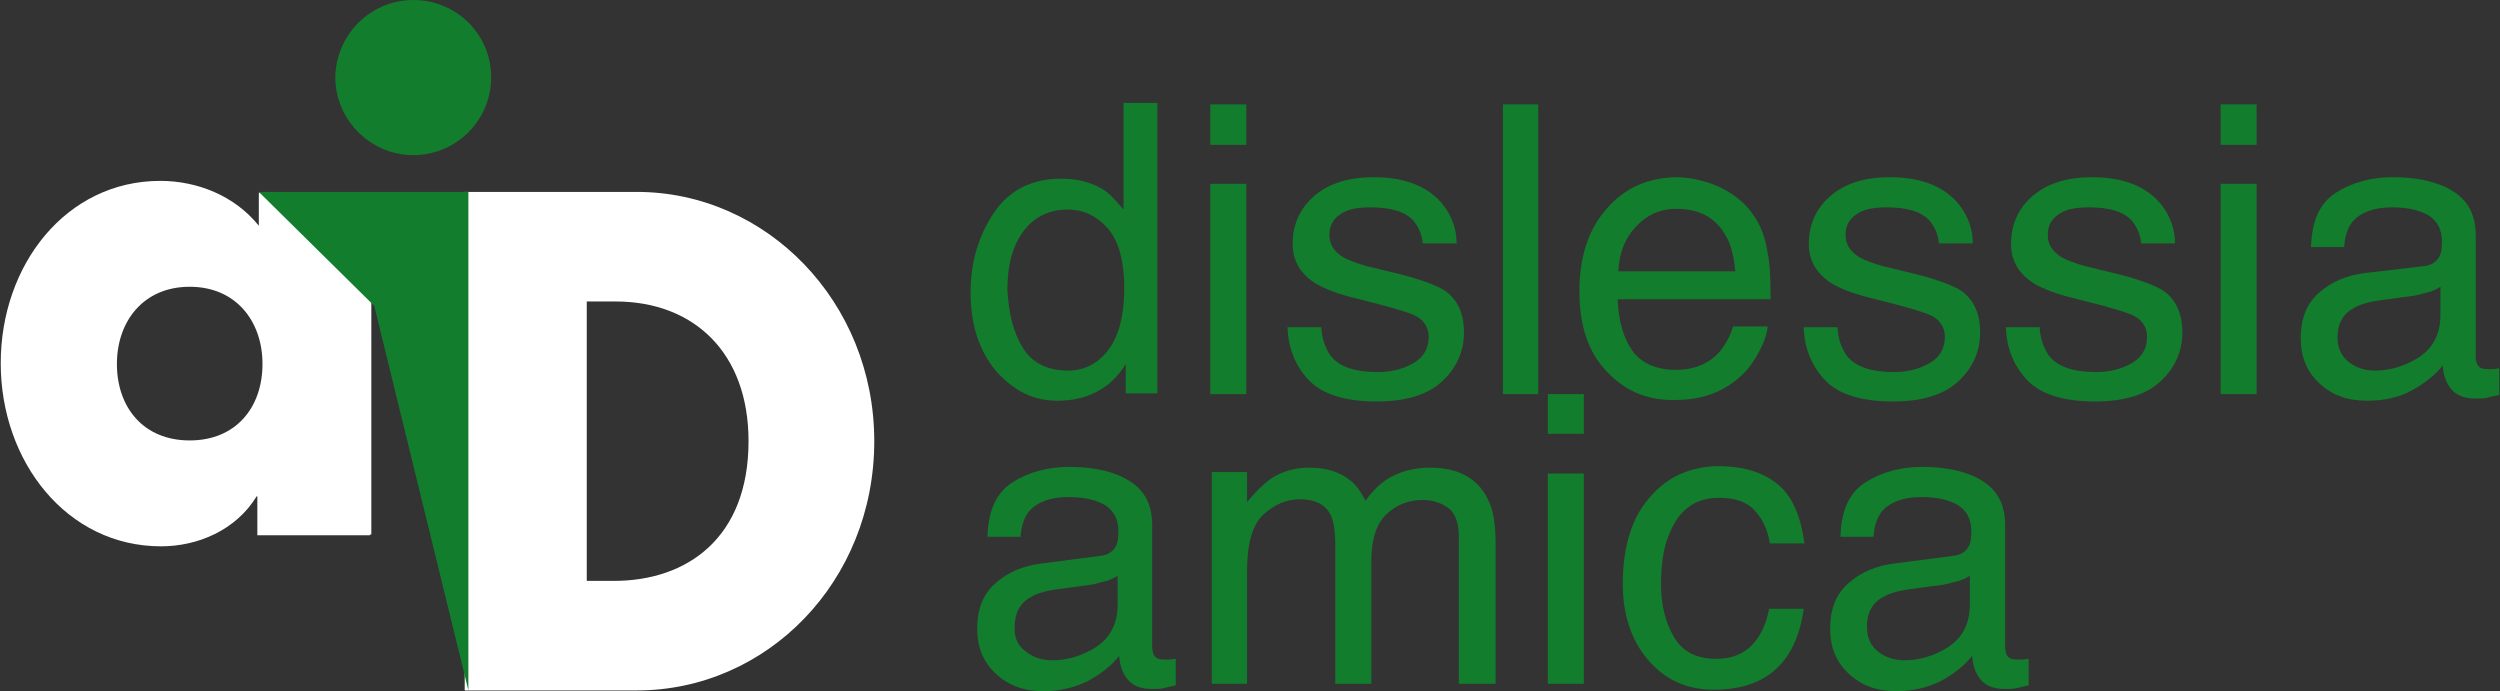
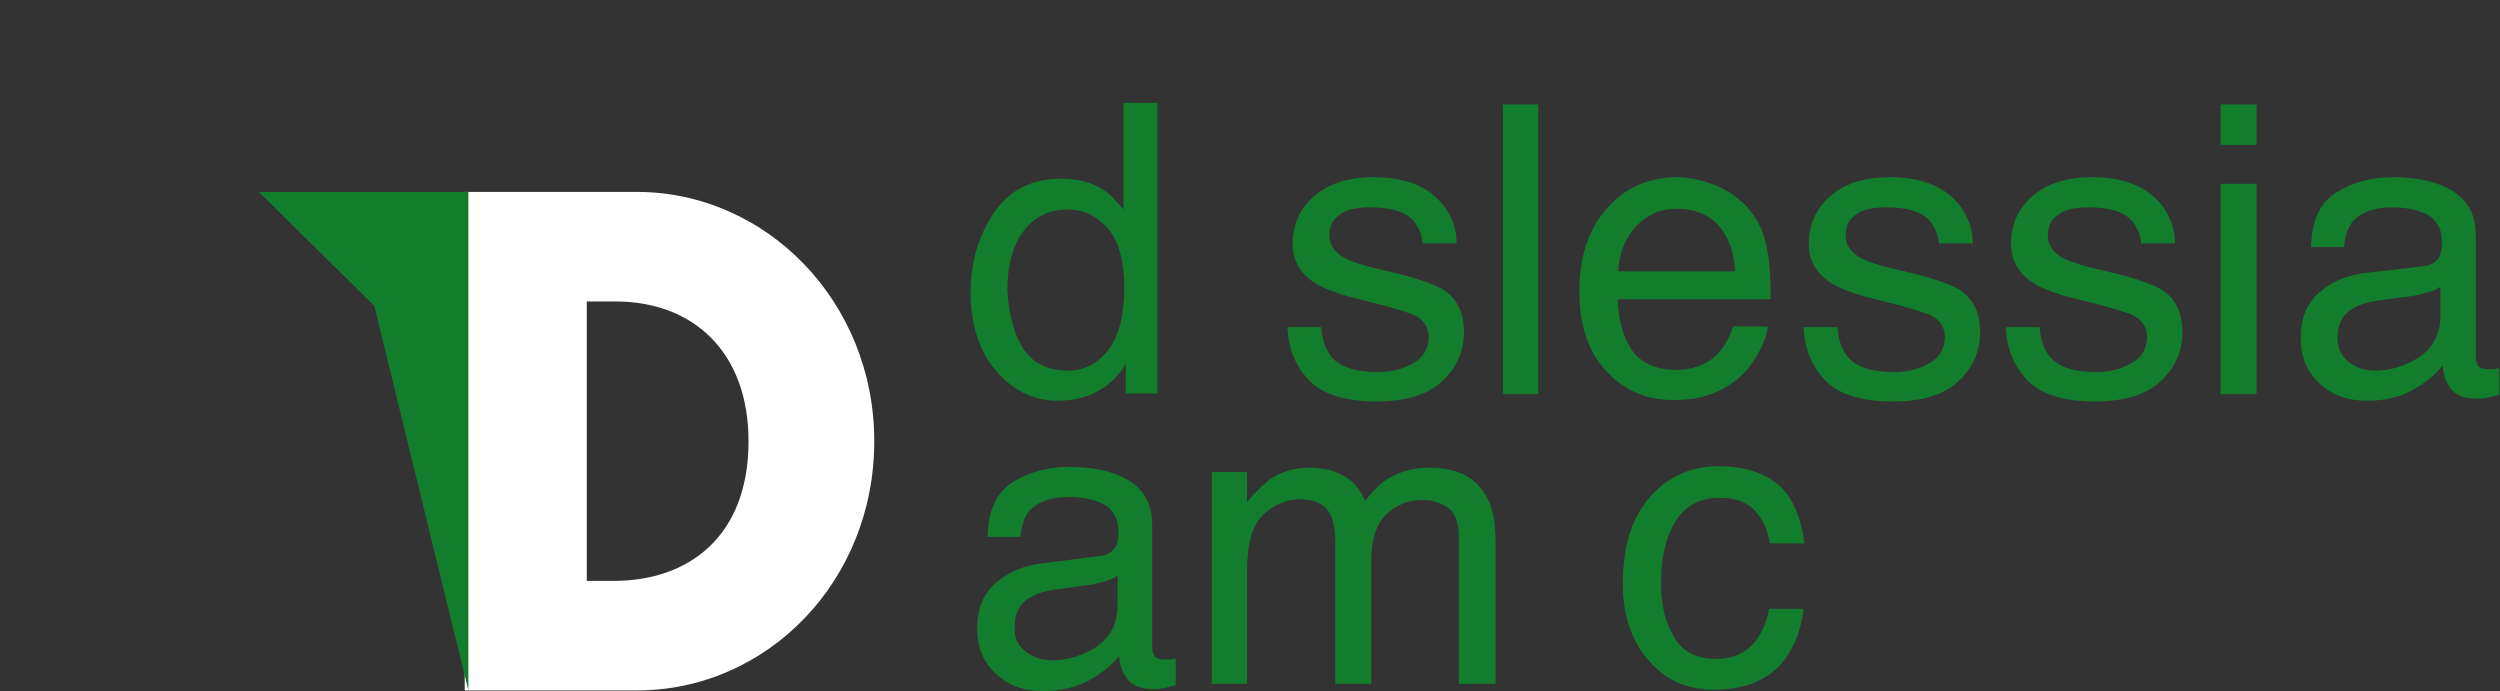
<svg xmlns="http://www.w3.org/2000/svg" xmlns:xlink="http://www.w3.org/1999/xlink" version="1.1" id="Livello_1" x="0px" y="0px" viewBox="0 0 340 94" style="enable-background:new 0 0 340 94;" xml:space="preserve">
  <rect x="0" y="0" width="340" height="94" fill="#333333" stroke="none" />
  <style type="text/css">
	.st0{fill:#127D2D;}
	.st1{clip-path:url(#SVGID_2_);fill:#FFFFFF;}
	.st2{clip-path:url(#SVGID_4_);fill:#FFFFFF;}
	.st3{clip-path:url(#SVGID_6_);fill:#127D2D;}
</style>
  <g>
    <g>
      <path class="st0" d="M149.9,25.7c0.9,0.5,1.8,1.5,2.9,2.8V14h4.6v39.5h-4.3v-4c-1.1,1.8-2.4,3-4,3.8c-1.5,0.8-3.3,1.2-5.3,1.2    c-3.2,0-5.9-1.3-8.3-4c-2.3-2.7-3.5-6.3-3.5-10.7c0-4.2,1.1-7.8,3.2-10.9c2.1-3.1,5.2-4.6,9.1-4.6    C146.6,24.3,148.4,24.8,149.9,25.7z M139.1,47.3c1.3,2.1,3.4,3.1,6.2,3.1c2.2,0,4.1-1,5.5-2.9s2.1-4.7,2.1-8.3    c0-3.6-0.7-6.3-2.2-8.1c-1.5-1.7-3.3-2.6-5.5-2.6c-2.4,0-4.4,0.9-5.9,2.8c-1.5,1.9-2.3,4.6-2.3,8.2    C137.2,42.6,137.8,45.2,139.1,47.3z" />
-       <path class="st0" d="M164.6,14.2h4.9v5.5h-4.9V14.2z M164.6,25h4.9v28.6h-4.9V25z" />
      <path class="st0" d="M179.7,44.6c0.1,1.6,0.6,2.8,1.2,3.7c1.2,1.6,3.4,2.3,6.5,2.3c1.8,0,3.4-0.4,4.8-1.2c1.4-0.8,2.1-2,2.1-3.6    c0-1.2-0.6-2.2-1.7-2.8c-0.7-0.4-2.1-0.8-4.2-1.4l-3.9-1c-2.5-0.6-4.3-1.3-5.5-2c-2.1-1.3-3.2-3.1-3.2-5.4c0-2.7,1-4.9,3-6.6    c2-1.7,4.7-2.5,8-2.5c4.4,0,7.5,1.3,9.5,3.8c1.2,1.6,1.8,3.3,1.8,5.2h-4.6c-0.1-1.1-0.5-2.1-1.2-3c-1.1-1.3-3.1-1.9-5.9-1.9    c-1.9,0-3.3,0.3-4.2,1c-1,0.7-1.4,1.6-1.4,2.8c0,1.2,0.6,2.2,1.9,3c0.7,0.4,1.8,0.8,3.2,1.2l3.3,0.8c3.5,0.8,5.9,1.7,7.1,2.4    c1.9,1.2,2.8,3.2,2.8,5.8c0,2.6-1,4.8-2.9,6.6c-2,1.9-5,2.8-9,2.8c-4.3,0-7.4-1-9.2-2.9c-1.8-1.9-2.8-4.3-2.9-7.2H179.7z" />
      <path class="st0" d="M204.4,14.2h4.8v39.4h-4.8V14.2z" />
      <path class="st0" d="M234.2,25.6c1.9,1,3.3,2.2,4.3,3.7c1,1.4,1.6,3.1,1.9,5.1c0.3,1.3,0.4,3.4,0.4,6.3H220c0.1,2.9,0.8,5.3,2,7    s3.3,2.6,5.9,2.6c2.5,0,4.5-0.8,6-2.5c0.8-1,1.4-2.1,1.8-3.4h4.7c-0.1,1.1-0.5,2.2-1.2,3.5c-0.7,1.3-1.5,2.4-2.4,3.2    c-1.5,1.4-3.3,2.4-5.4,2.9c-1.2,0.3-2.5,0.4-3.9,0.4c-3.6,0-6.6-1.3-9-3.9c-2.5-2.6-3.7-6.2-3.7-10.9c0-4.6,1.2-8.4,3.7-11.2    c2.5-2.9,5.7-4.3,9.8-4.3C230.4,24.2,232.3,24.7,234.2,25.6z M236,36.9c-0.2-2.1-0.6-3.8-1.4-5c-1.3-2.3-3.5-3.5-6.6-3.5    c-2.2,0-4,0.8-5.5,2.4c-1.5,1.6-2.3,3.6-2.4,6.1H236z" />
      <path class="st0" d="M249.9,44.6c0.1,1.6,0.6,2.8,1.2,3.7c1.2,1.6,3.4,2.3,6.5,2.3c1.8,0,3.4-0.4,4.8-1.2c1.4-0.8,2.1-2,2.1-3.6    c0-1.2-0.6-2.2-1.7-2.8c-0.7-0.4-2.1-0.8-4.2-1.4l-3.9-1c-2.5-0.6-4.3-1.3-5.5-2c-2.1-1.3-3.2-3.1-3.2-5.4c0-2.7,1-4.9,3-6.6    c2-1.7,4.7-2.5,8-2.5c4.4,0,7.5,1.3,9.5,3.8c1.2,1.6,1.8,3.3,1.8,5.2h-4.6c-0.1-1.1-0.5-2.1-1.2-3c-1.1-1.3-3.1-1.9-5.9-1.9    c-1.9,0-3.3,0.3-4.2,1c-1,0.7-1.4,1.6-1.4,2.8c0,1.2,0.6,2.2,1.9,3c0.7,0.4,1.8,0.8,3.2,1.2l3.3,0.8c3.5,0.8,5.9,1.7,7.1,2.4    c1.9,1.2,2.8,3.2,2.8,5.8c0,2.6-1,4.8-2.9,6.6c-2,1.9-5,2.8-9,2.8c-4.3,0-7.4-1-9.2-2.9c-1.8-1.9-2.8-4.3-2.9-7.2H249.9z" />
      <path class="st0" d="M277.4,44.6c0.1,1.6,0.6,2.8,1.2,3.7c1.2,1.6,3.4,2.3,6.5,2.3c1.8,0,3.4-0.4,4.8-1.2c1.4-0.8,2.1-2,2.1-3.6    c0-1.2-0.6-2.2-1.7-2.8c-0.7-0.4-2.1-0.8-4.2-1.4l-3.9-1c-2.5-0.6-4.3-1.3-5.5-2c-2.1-1.3-3.2-3.1-3.2-5.4c0-2.7,1-4.9,3-6.6    c2-1.7,4.7-2.5,8-2.5c4.4,0,7.5,1.3,9.5,3.8c1.2,1.6,1.8,3.3,1.8,5.2h-4.6c-0.1-1.1-0.5-2.1-1.2-3c-1.1-1.3-3.1-1.9-5.9-1.9    c-1.9,0-3.3,0.3-4.2,1c-1,0.7-1.4,1.6-1.4,2.8c0,1.2,0.6,2.2,1.9,3c0.7,0.4,1.8,0.8,3.2,1.2l3.3,0.8c3.5,0.8,5.9,1.7,7.1,2.4    c1.9,1.2,2.8,3.2,2.8,5.8c0,2.6-1,4.8-2.9,6.6c-2,1.9-5,2.8-9,2.8c-4.3,0-7.4-1-9.2-2.9c-1.8-1.9-2.8-4.3-2.9-7.2H277.4z" />
      <path class="st0" d="M302,14.2h4.9v5.5H302V14.2z M302,25h4.9v28.6H302V25z" />
      <path class="st0" d="M329.6,36.2c1.1-0.1,1.8-0.6,2.2-1.4c0.2-0.4,0.3-1,0.3-1.9c0-1.7-0.6-2.8-1.8-3.6c-1.2-0.7-2.8-1.1-5-1.1    c-2.5,0-4.3,0.7-5.4,2c-0.6,0.8-1,1.9-1.1,3.4h-4.5c0.1-3.6,1.2-6,3.4-7.4c2.2-1.4,4.8-2.1,7.7-2.1c3.4,0,6.1,0.6,8.2,1.9    c2.1,1.3,3.1,3.3,3.1,6v16.5c0,0.5,0.1,0.9,0.3,1.2c0.2,0.3,0.6,0.5,1.3,0.5c0.2,0,0.5,0,0.7,0c0.3,0,0.6-0.1,0.9-0.1v3.6    c-0.8,0.2-1.3,0.3-1.7,0.4s-0.9,0.1-1.6,0.1c-1.7,0-2.9-0.6-3.6-1.8c-0.4-0.6-0.7-1.5-0.8-2.7c-1,1.3-2.4,2.4-4.2,3.4    s-3.9,1.4-6.1,1.4c-2.7,0-4.8-0.8-6.5-2.4c-1.7-1.6-2.5-3.6-2.5-6.1c0-2.7,0.8-4.7,2.5-6.2c1.7-1.5,3.8-2.4,6.5-2.7L329.6,36.2z     M319.4,49.2c1,0.8,2.2,1.2,3.6,1.2c1.7,0,3.3-0.4,4.9-1.2c2.7-1.3,4-3.4,4-6.4V39c-0.6,0.4-1.3,0.7-2.3,0.9    c-0.9,0.3-1.8,0.4-2.7,0.5l-2.9,0.4c-1.7,0.2-3.1,0.6-3.9,1.1c-1.5,0.8-2.2,2.2-2.2,4C317.9,47.3,318.4,48.4,319.4,49.2z" />
      <path class="st0" d="M149.6,75.6c1.1-0.1,1.8-0.6,2.2-1.4c0.2-0.4,0.3-1,0.3-1.9c0-1.7-0.6-2.8-1.8-3.6c-1.2-0.7-2.8-1.1-5-1.1    c-2.5,0-4.3,0.7-5.4,2c-0.6,0.8-1,1.9-1.1,3.4h-4.5c0.1-3.6,1.2-6,3.4-7.4c2.2-1.4,4.8-2.1,7.7-2.1c3.4,0,6.1,0.6,8.2,1.9    c2.1,1.3,3.1,3.3,3.1,6V88c0,0.5,0.1,0.9,0.3,1.2s0.6,0.5,1.3,0.5c0.2,0,0.5,0,0.7,0c0.3,0,0.6-0.1,0.9-0.1v3.6    c-0.8,0.2-1.3,0.3-1.7,0.4s-0.9,0.1-1.6,0.1c-1.7,0-2.9-0.6-3.6-1.8c-0.4-0.6-0.7-1.5-0.8-2.7c-1,1.3-2.4,2.4-4.2,3.4    c-1.8,0.9-3.9,1.4-6.1,1.4c-2.7,0-4.8-0.8-6.5-2.4c-1.7-1.6-2.5-3.6-2.5-6.1c0-2.7,0.8-4.7,2.5-6.2c1.7-1.5,3.8-2.4,6.5-2.7    L149.6,75.6z M139.5,88.6c1,0.8,2.2,1.2,3.6,1.2c1.7,0,3.3-0.4,4.9-1.2c2.7-1.3,4-3.4,4-6.4v-3.9c-0.6,0.4-1.3,0.7-2.3,0.9    c-0.9,0.3-1.8,0.4-2.7,0.5l-2.9,0.4c-1.7,0.2-3.1,0.6-3.9,1.1c-1.5,0.8-2.2,2.2-2.2,4C137.9,86.7,138.4,87.8,139.5,88.6z" />
      <path class="st0" d="M164.8,64.2h4.8v4.1c1.1-1.4,2.2-2.4,3.1-3.1c1.6-1.1,3.4-1.6,5.4-1.6c2.3,0,4.1,0.6,5.5,1.7    c0.8,0.6,1.5,1.6,2.1,2.8c1.1-1.5,2.3-2.7,3.8-3.4c1.4-0.7,3.1-1.1,4.9-1.1c3.9,0,6.5,1.4,7.9,4.2c0.8,1.5,1.1,3.5,1.1,6.1V93h-5    V73c0-1.9-0.5-3.2-1.4-3.9c-1-0.7-2.1-1.1-3.5-1.1c-1.9,0-3.5,0.6-4.9,1.9c-1.4,1.3-2.1,3.4-2.1,6.4V93h-4.9V74.2    c0-1.9-0.2-3.4-0.7-4.3c-0.7-1.3-2.1-2-4.1-2c-1.8,0-3.5,0.7-5,2.1c-1.5,1.4-2.2,4-2.2,7.7V93h-4.8V64.2z" />
-       <path class="st0" d="M210.5,53.6h4.9V59h-4.9V53.6z M210.5,64.4h4.9V93h-4.9V64.4z" />
      <path class="st0" d="M241.7,65.8c2,1.6,3.2,4.3,3.7,8.1h-4.7c-0.3-1.8-0.9-3.2-2-4.4c-1-1.2-2.7-1.8-4.9-1.8    c-3.1,0-5.3,1.5-6.6,4.5c-0.9,1.9-1.3,4.3-1.3,7.2c0,2.9,0.6,5.3,1.8,7.3c1.2,2,3.1,2.9,5.7,2.9c2,0,3.6-0.6,4.8-1.8    c1.2-1.2,2-2.9,2.4-5h4.7c-0.5,3.8-1.9,6.6-4,8.4c-2.1,1.8-4.9,2.6-8.2,2.6c-3.8,0-6.7-1.4-9-4.1s-3.4-6.2-3.4-10.3    c0-5,1.2-9,3.7-11.8c2.4-2.8,5.6-4.2,9.4-4.2C237,63.4,239.7,64.2,241.7,65.8z" />
-       <path class="st0" d="M265.6,75.6c1.1-0.1,1.8-0.6,2.2-1.4c0.2-0.4,0.3-1,0.3-1.9c0-1.7-0.6-2.8-1.8-3.6c-1.2-0.7-2.8-1.1-5-1.1    c-2.5,0-4.3,0.7-5.4,2c-0.6,0.8-1,1.9-1.1,3.4h-4.5c0.1-3.6,1.2-6,3.4-7.4c2.2-1.4,4.8-2.1,7.7-2.1c3.4,0,6.1,0.6,8.2,1.9    c2.1,1.3,3.1,3.3,3.1,6V88c0,0.5,0.1,0.9,0.3,1.2c0.2,0.3,0.6,0.5,1.3,0.5c0.2,0,0.5,0,0.7,0c0.3,0,0.6-0.1,0.9-0.1v3.6    c-0.8,0.2-1.3,0.3-1.7,0.4c-0.4,0.1-0.9,0.1-1.6,0.1c-1.7,0-2.9-0.6-3.6-1.8c-0.4-0.6-0.7-1.5-0.8-2.7c-1,1.3-2.4,2.4-4.2,3.4    c-1.8,0.9-3.9,1.4-6.1,1.4c-2.7,0-4.8-0.8-6.5-2.4c-1.7-1.6-2.5-3.6-2.5-6.1c0-2.7,0.8-4.7,2.5-6.2c1.7-1.5,3.8-2.4,6.5-2.7    L265.6,75.6z M255.4,88.6c1,0.8,2.2,1.2,3.6,1.2c1.7,0,3.3-0.4,4.9-1.2c2.7-1.3,4-3.4,4-6.4v-3.9c-0.6,0.4-1.3,0.7-2.3,0.9    c-0.9,0.3-1.8,0.4-2.7,0.5l-2.9,0.4c-1.7,0.2-3.1,0.6-3.9,1.1c-1.5,0.8-2.2,2.2-2.2,4C253.9,86.7,254.4,87.8,255.4,88.6z" />
    </g>
    <g>
      <g>
        <g>
          <defs>
            <rect id="SVGID_1_" y="0" width="118.9" height="94.1" />
          </defs>
          <clipPath id="SVGID_2_">
            <use xlink:href="#SVGID_1_" style="overflow:visible;" />
          </clipPath>
-           <path class="st1" d="M15.9,49.5c0,5.9,3.6,10.4,9.9,10.4s9.9-4.5,9.9-10.4c0-5.8-3.6-10.5-9.9-10.5S15.9,43.7,15.9,49.5       M50.3,72.8H35v-5.3h-0.1c-2.8,4.6-8,6.8-13,6.8C9.1,74.3,0.1,62.8,0.1,49.4S9,24.6,21.8,24.6c5,0,10.1,2,13.4,6.1v-4.5h15.3      v46.5H50.3z" />
        </g>
        <g>
          <defs>
            <rect id="SVGID_3_" y="0" width="118.9" height="94.1" />
          </defs>
          <clipPath id="SVGID_4_">
            <use xlink:href="#SVGID_3_" style="overflow:visible;" />
          </clipPath>
          <path class="st2" d="M79.7,79h3.8c9.9,0,18.3-5.8,18.3-19c0-12.1-7.5-19-18.1-19h-3.9V79z M63.2,26.1h23.4      c17.6,0,32.3,14.9,32.3,33.9c0,19.1-14.6,33.9-32.3,33.9H63.2V26.1z" />
        </g>
      </g>
      <polygon class="st0" points="35.2,26.1 50.9,41.6 63.7,93.9 63.7,26.1   " />
      <g>
        <g>
          <defs>
            <rect id="SVGID_5_" y="0" width="118.9" height="94.1" />
          </defs>
          <clipPath id="SVGID_6_">
            <use xlink:href="#SVGID_5_" style="overflow:visible;" />
          </clipPath>
-           <path class="st3" d="M66.8,10.5c0,5.9-4.8,10.6-10.6,10.6s-10.6-4.8-10.6-10.6C45.7,4.7,50.4,0,56.2,0      C62.1,0,66.8,4.7,66.8,10.5" />
        </g>
      </g>
    </g>
  </g>
</svg>